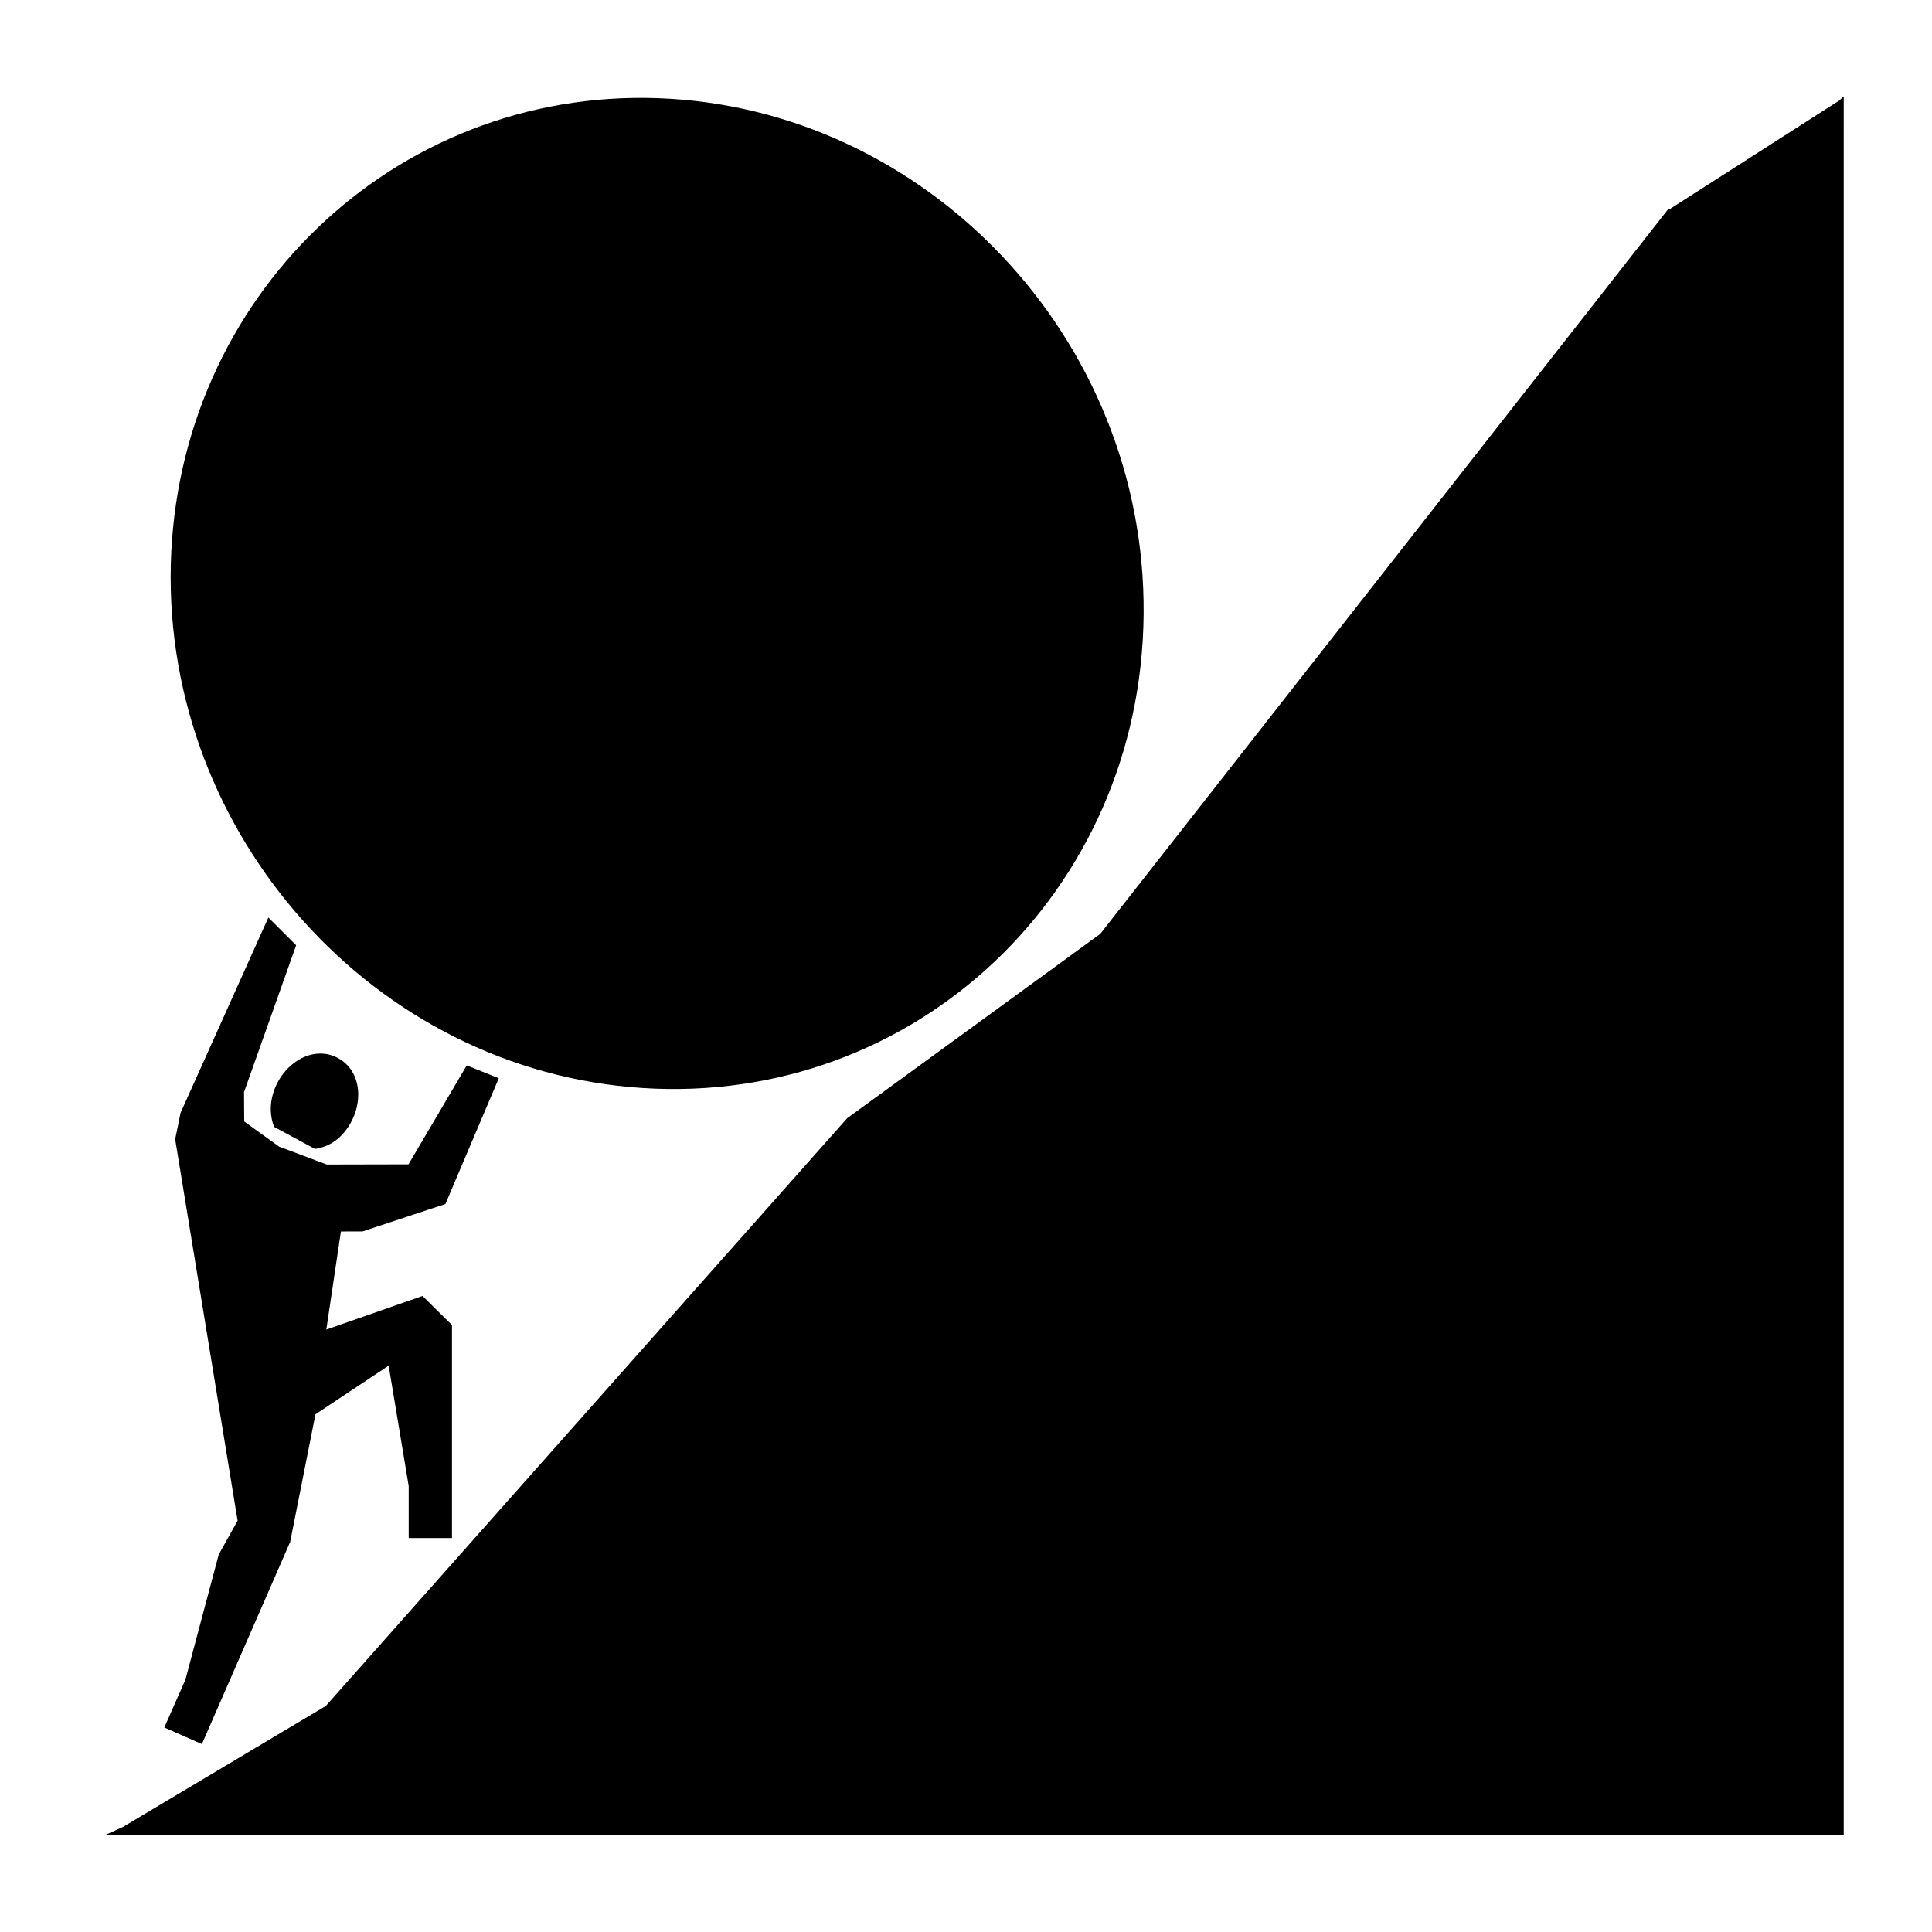
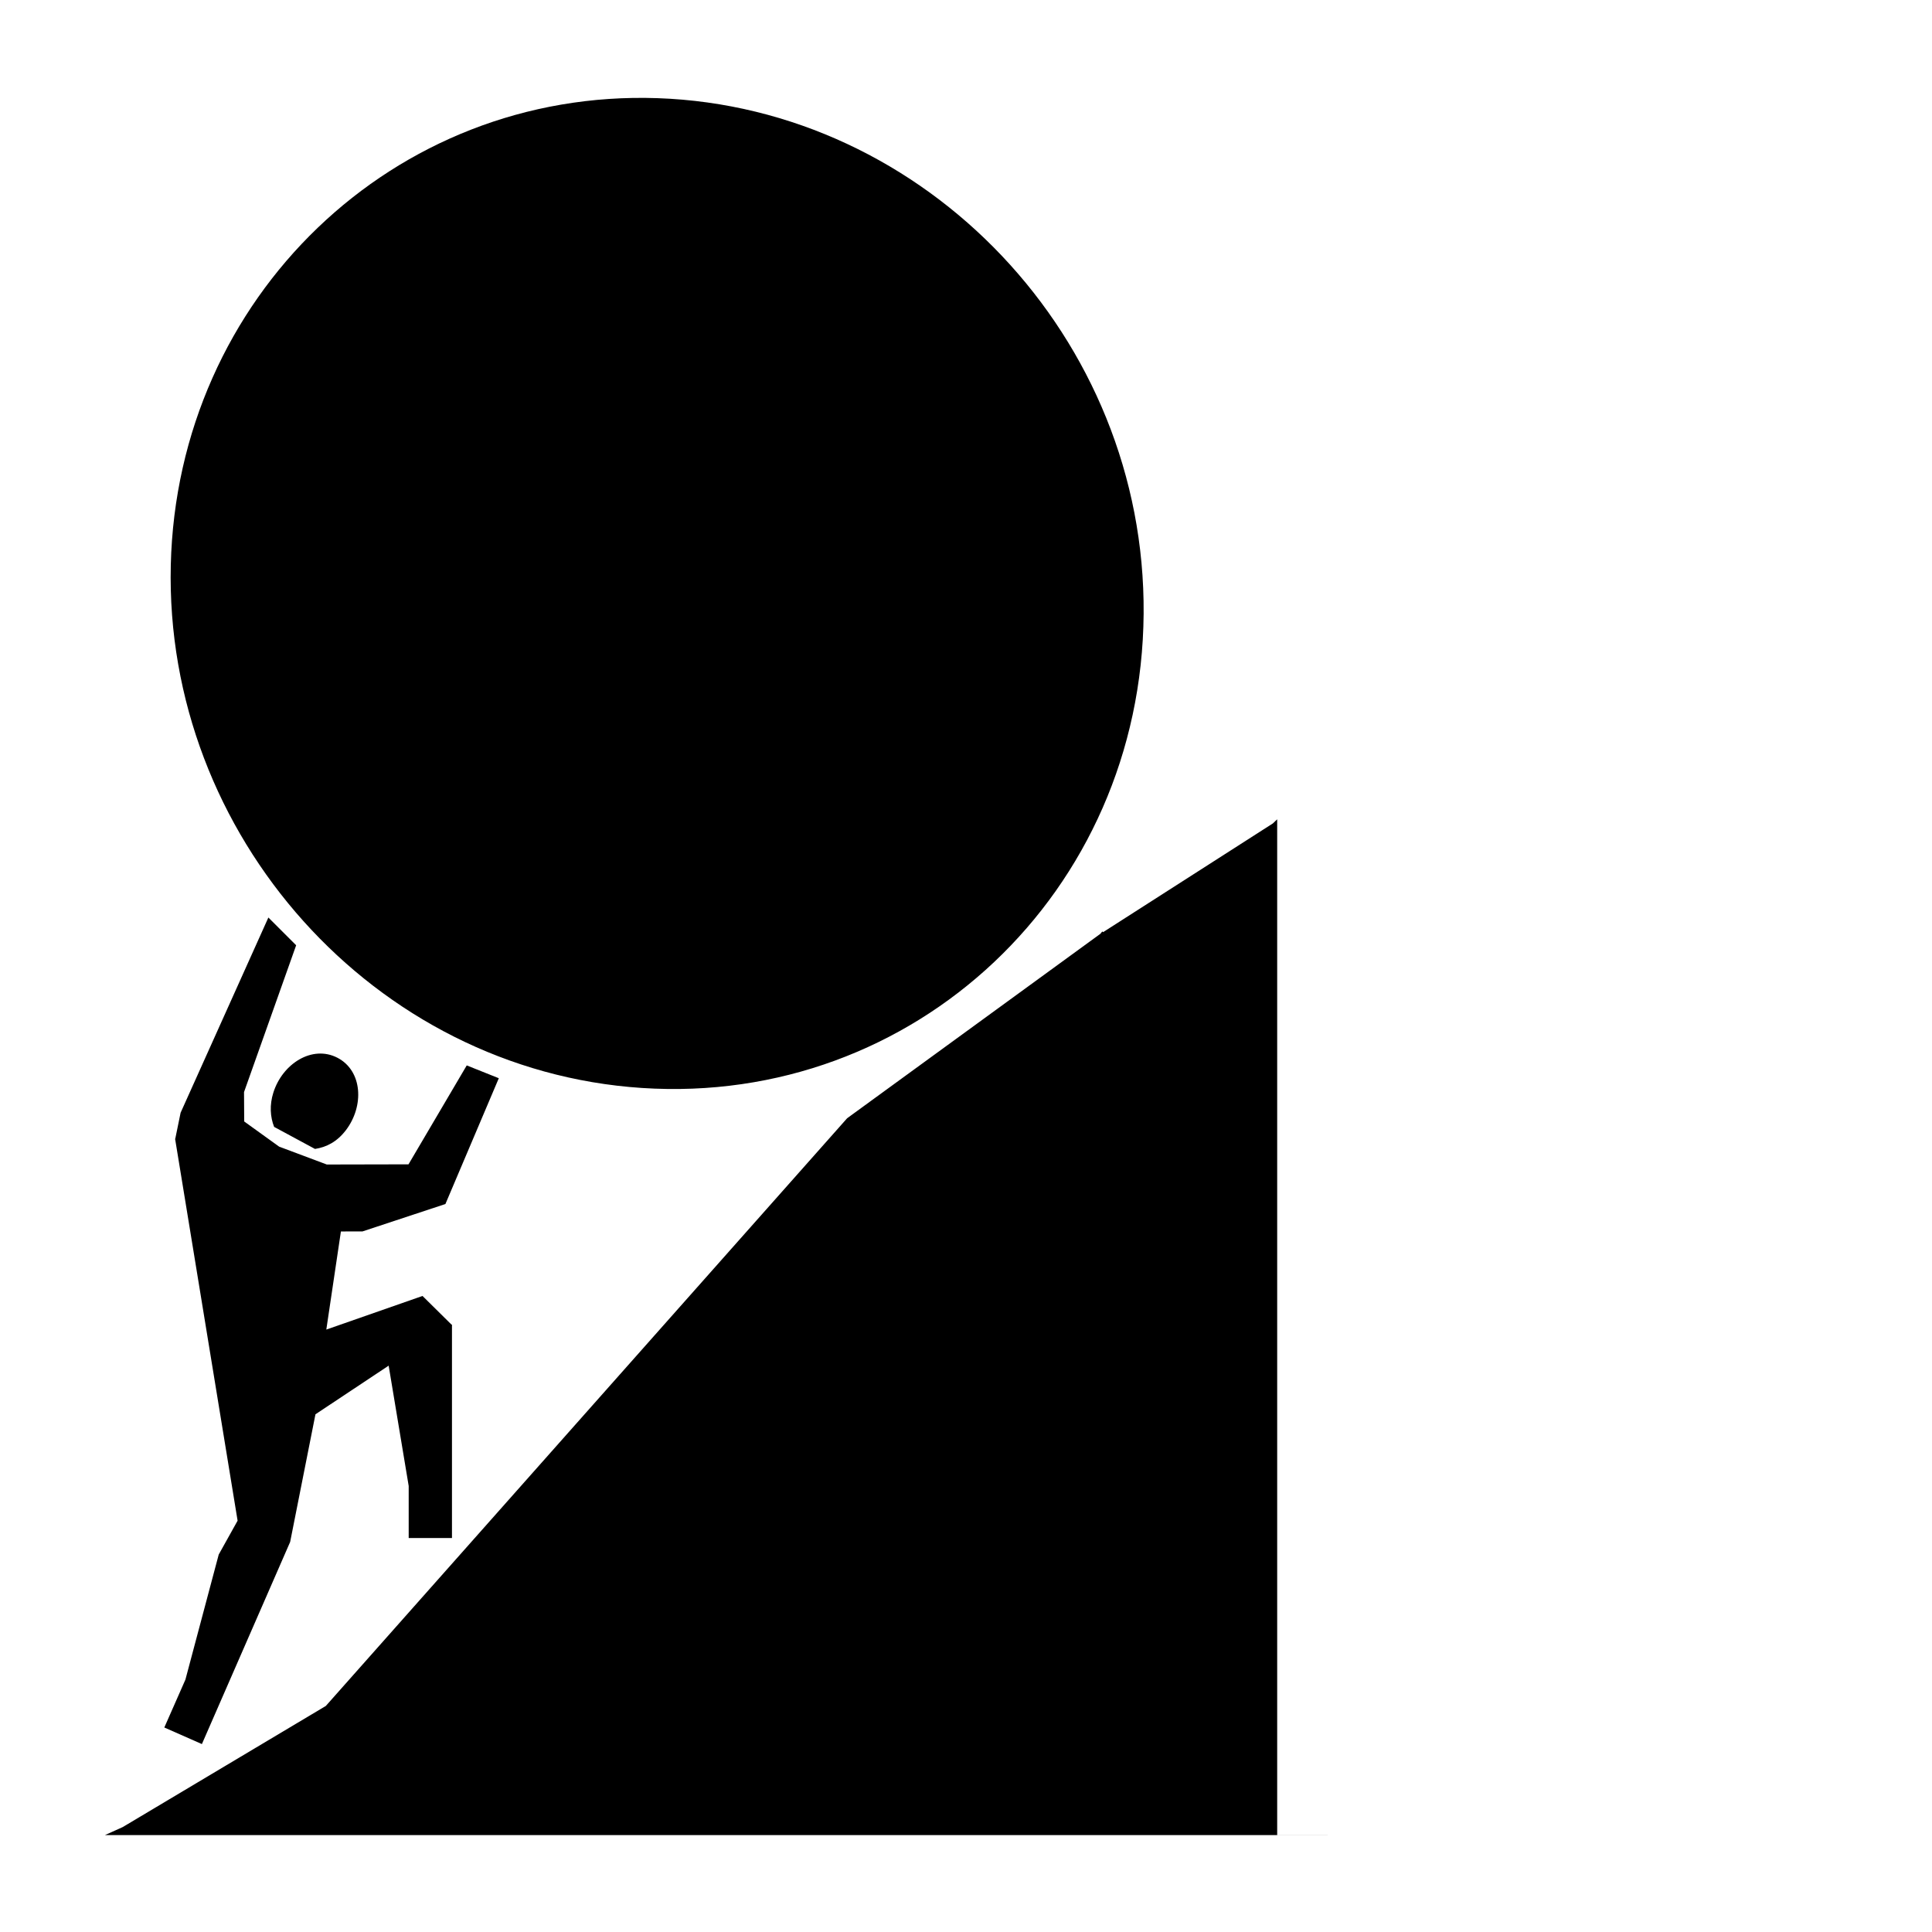
<svg xmlns="http://www.w3.org/2000/svg" height="100px" width="100px" fill="#000000" version="1.1" x="0px" y="0px" viewBox="0 0 100 100" enable-background="new 0 0 100 100" xml:space="preserve">
-   <path fill-rule="evenodd" clip-rule="evenodd" d="M68.723,94.985H9.768H5.655H5.429l0.925-0.417l10.51-6.268l26.984-30.42  l13.1-9.541l29.324-37.422l-0.002-0.003l0.014-0.008l0.094-0.116l0.043,0.036l8.785-5.627l0.225-0.213v0.082V7.68v42.706v44.6  H68.723z M33.223,56.313C19.35,55.402,8.507,43.213,8.84,29.245C9.17,15.4,20.381,4.606,34.037,5.081  c13.886,0.483,25.268,12.405,25.157,26.688C59.082,46.183,47.333,57.242,33.223,56.313z M16.304,59.469l-2.115-1.141  c-0.204-0.514-0.242-1.136-0.042-1.77c0.47-1.5,2.011-2.485,3.318-1.809c1.307,0.679,1.39,2.505,0.435,3.754  C17.447,59.094,16.905,59.377,16.304,59.469z M23.371,68.562h0.023v11.047h-2.24v-2.694l-1.037-6.229l-3.789,2.518l-1.309,6.605  L10.45,90.273l-1.945-0.858l1.092-2.478l1.724-6.474l0.977-1.753L9.062,58.938l0.011-0.001l0.275-1.342l4.543-10.104l1.438,1.436  l-2.698,7.599l0.009,1.521l1.808,1.303l2.467,0.925l4.229-0.009l3.014-5.12l1.66,0.663l-2.761,6.505l-0.003,0.006l-4.29,1.418  l-1.119,0.003l-0.755,5.078l4.979-1.74L23.371,68.562z" />
+   <path fill-rule="evenodd" clip-rule="evenodd" d="M68.723,94.985H9.768H5.655H5.429l0.925-0.417l10.51-6.268l26.984-30.42  l13.1-9.541l-0.002-0.003l0.014-0.008l0.094-0.116l0.043,0.036l8.785-5.627l0.225-0.213v0.082V7.68v42.706v44.6  H68.723z M33.223,56.313C19.35,55.402,8.507,43.213,8.84,29.245C9.17,15.4,20.381,4.606,34.037,5.081  c13.886,0.483,25.268,12.405,25.157,26.688C59.082,46.183,47.333,57.242,33.223,56.313z M16.304,59.469l-2.115-1.141  c-0.204-0.514-0.242-1.136-0.042-1.77c0.47-1.5,2.011-2.485,3.318-1.809c1.307,0.679,1.39,2.505,0.435,3.754  C17.447,59.094,16.905,59.377,16.304,59.469z M23.371,68.562h0.023v11.047h-2.24v-2.694l-1.037-6.229l-3.789,2.518l-1.309,6.605  L10.45,90.273l-1.945-0.858l1.092-2.478l1.724-6.474l0.977-1.753L9.062,58.938l0.011-0.001l0.275-1.342l4.543-10.104l1.438,1.436  l-2.698,7.599l0.009,1.521l1.808,1.303l2.467,0.925l4.229-0.009l3.014-5.12l1.66,0.663l-2.761,6.505l-0.003,0.006l-4.29,1.418  l-1.119,0.003l-0.755,5.078l4.979-1.74L23.371,68.562z" />
</svg>